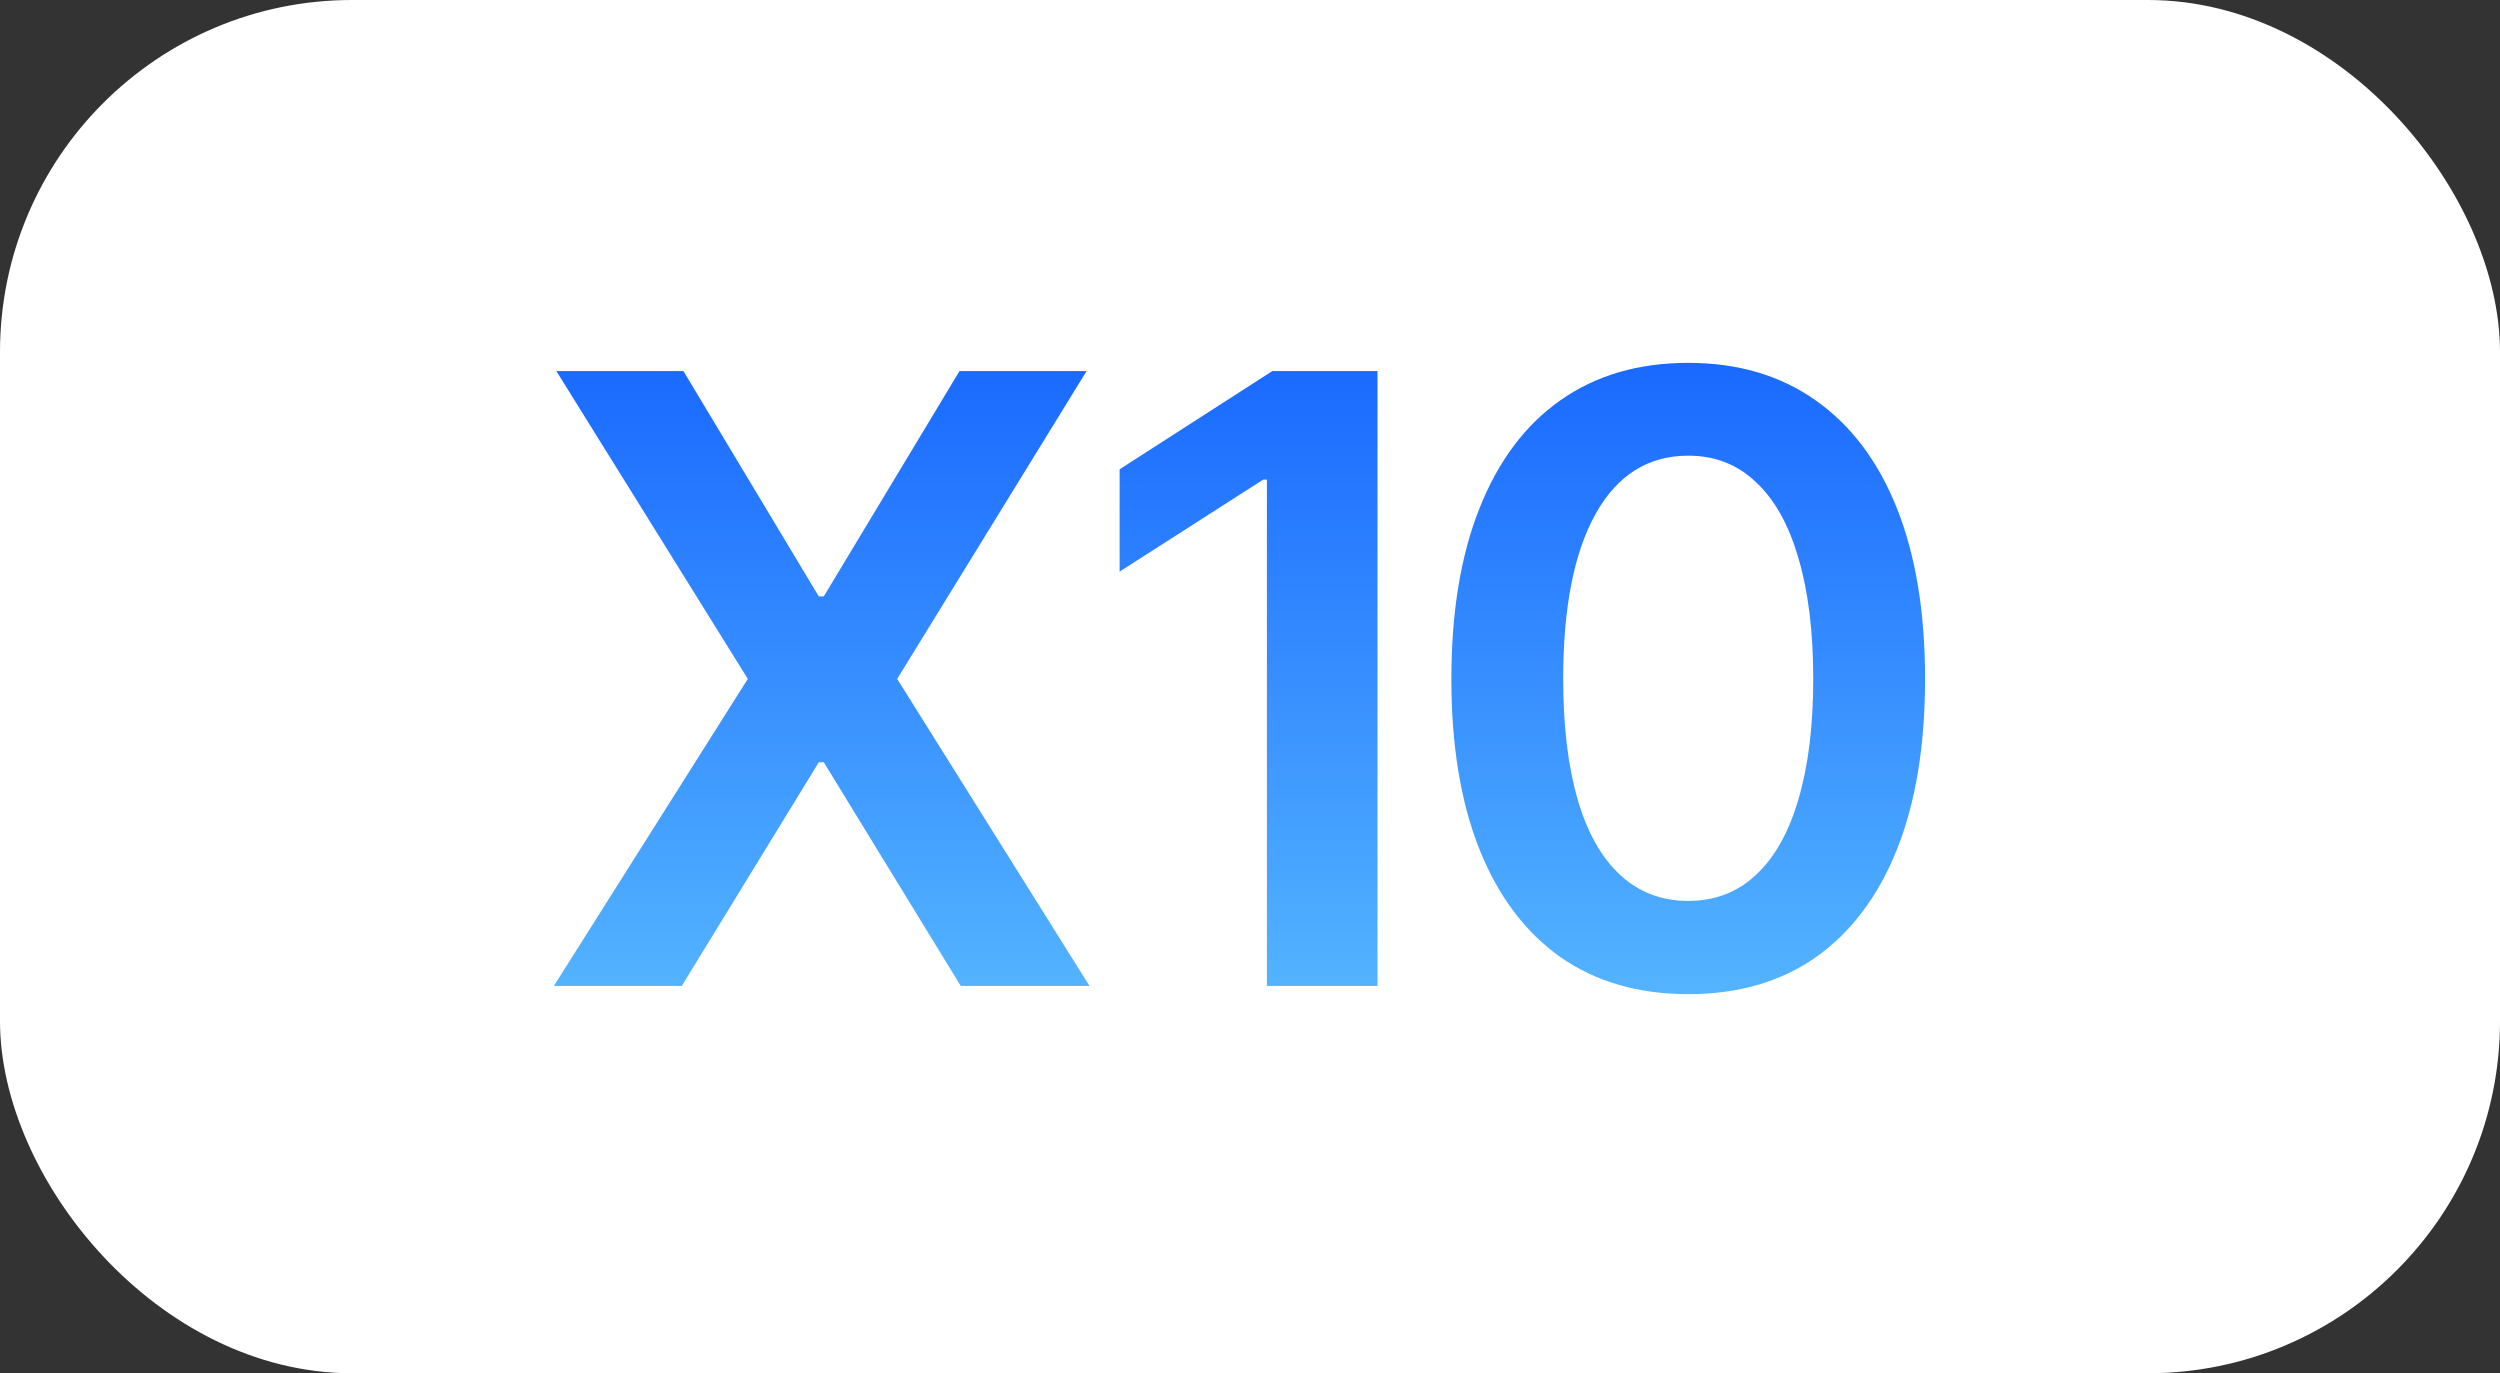
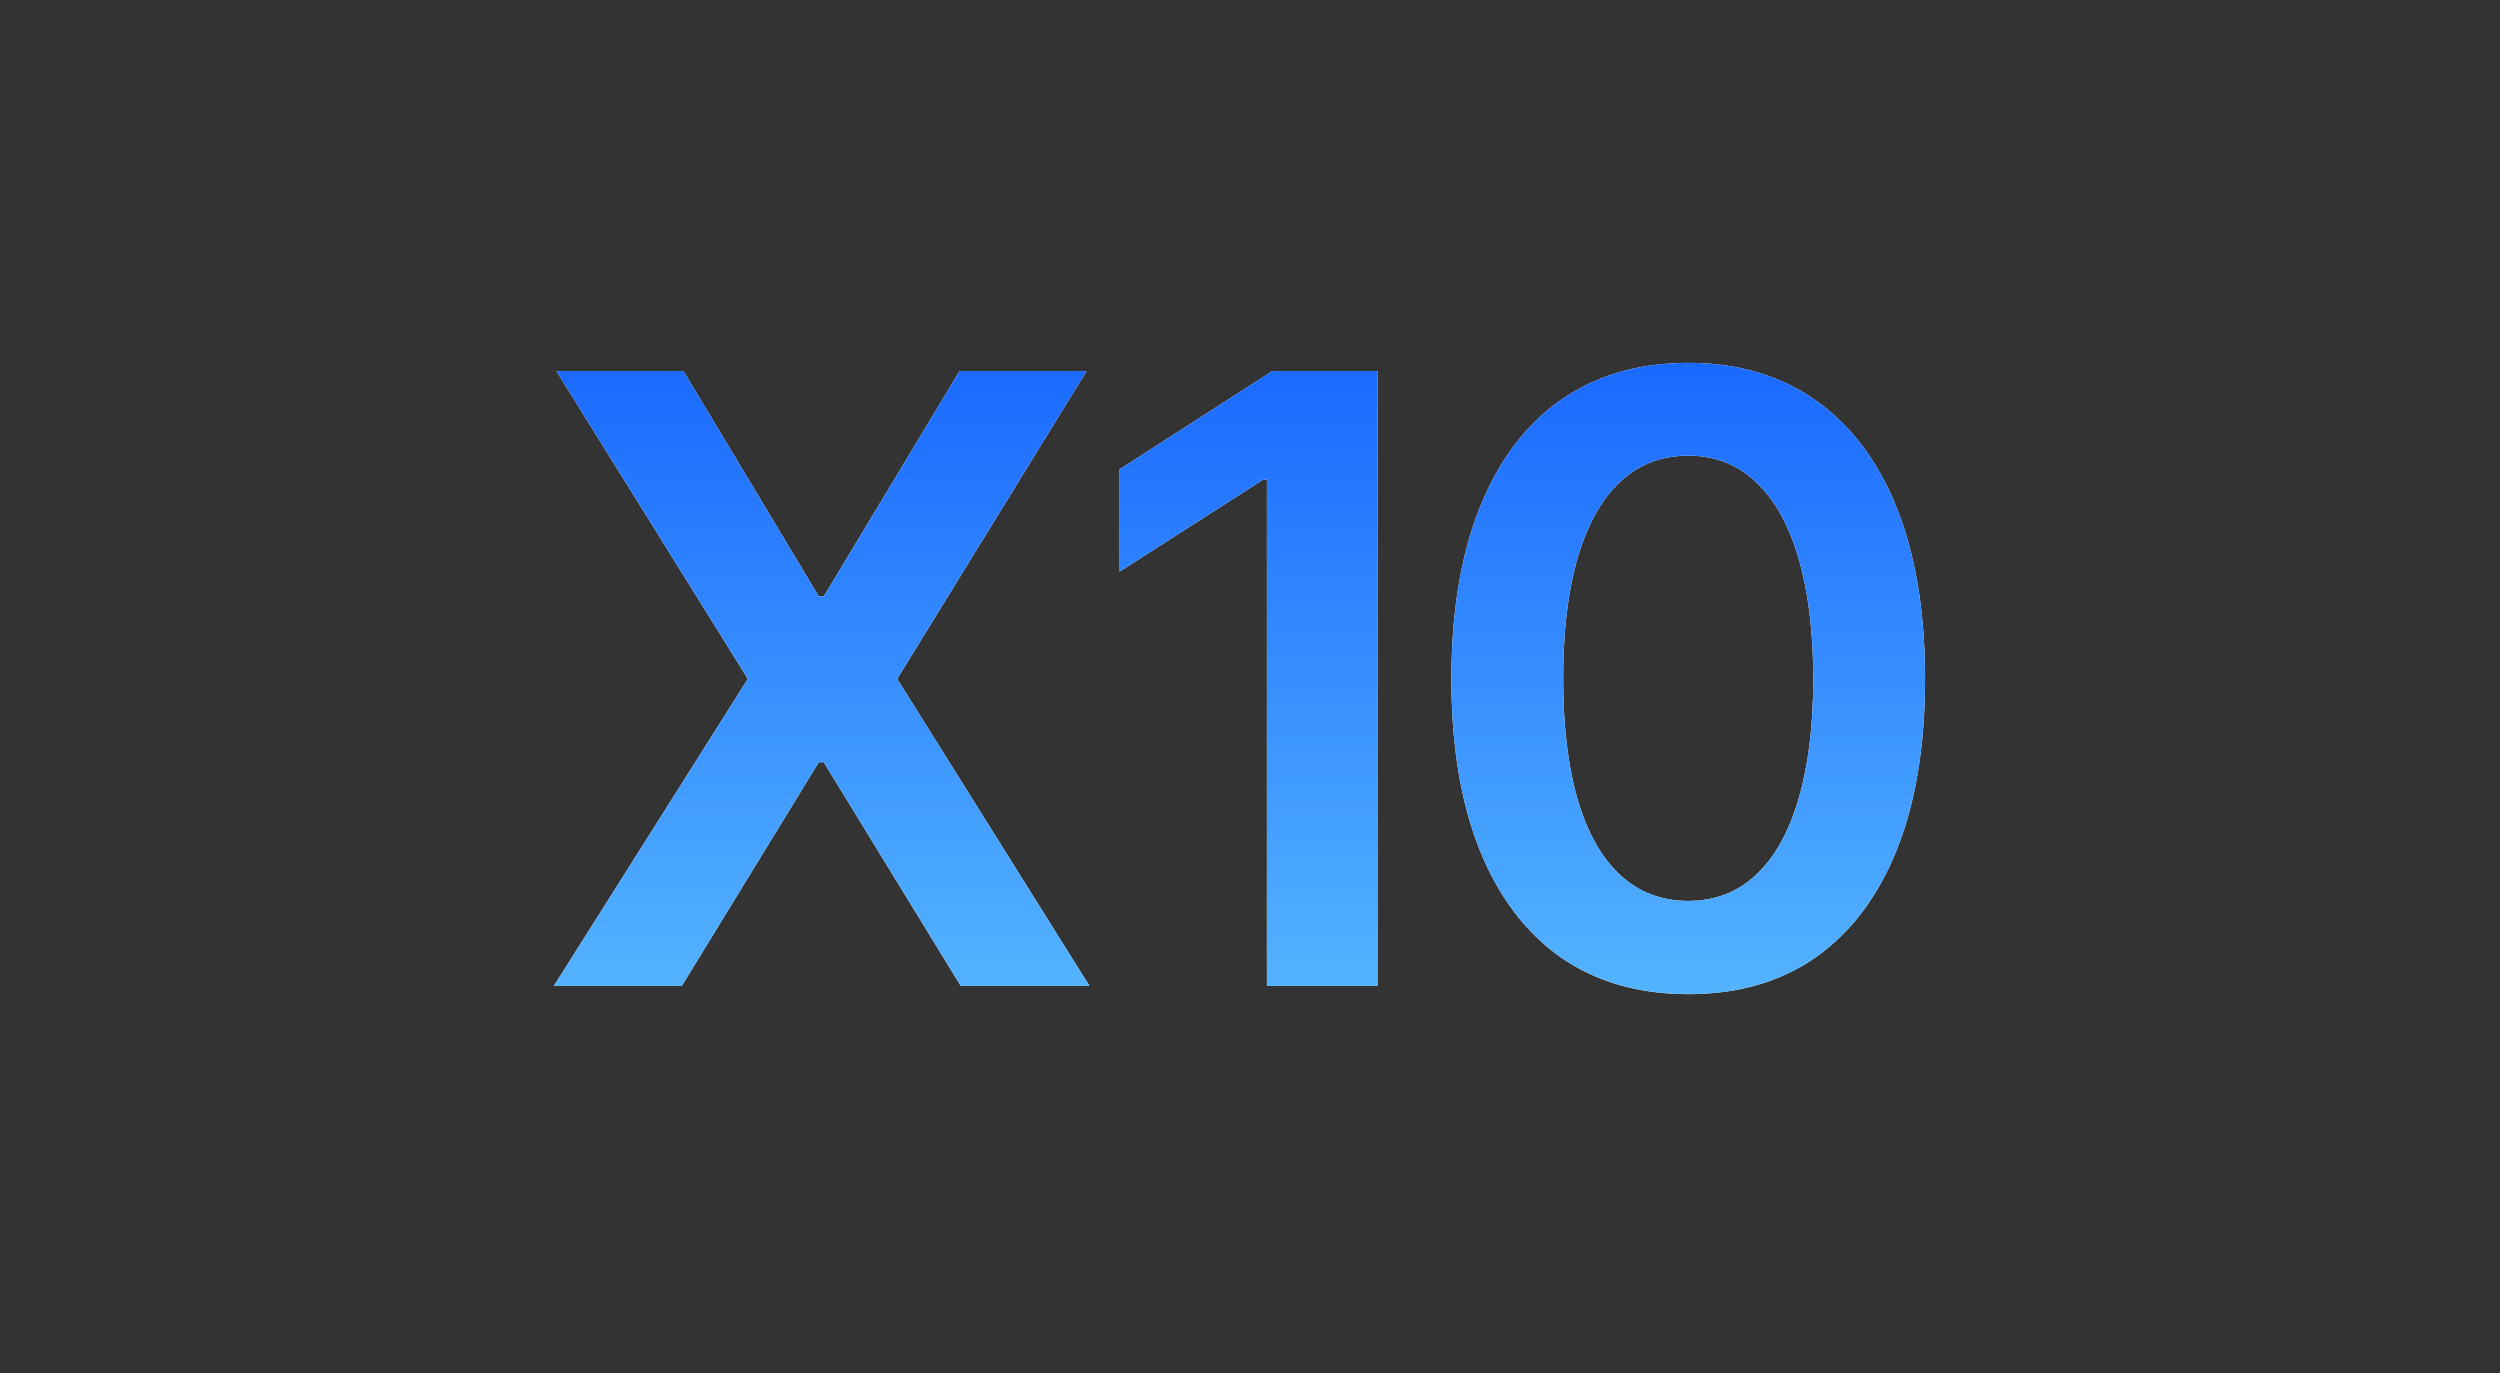
<svg xmlns="http://www.w3.org/2000/svg" width="71" height="39" viewBox="0 0 71 39" fill="none">
  <rect x="0" y="0" width="71" height="39" fill="#333333" stroke="none" />
-   <rect width="71" height="39" rx="10" fill="white" />
  <path d="M19.41 10.539L23.254 16.938H23.395L27.25 10.539H30.859L25.48 19.281L30.941 28H27.285L23.395 21.648H23.254L19.363 28H15.73L21.238 19.281L15.801 10.539H19.41ZM39.121 10.539V28H35.98V13.621H35.875L31.797 16.234V13.328L36.133 10.539H39.121ZM47.945 28.234C46.531 28.234 45.32 27.883 44.312 27.18C43.312 26.469 42.547 25.449 42.016 24.121C41.484 22.785 41.219 21.172 41.219 19.281C41.219 17.391 41.484 15.777 42.016 14.441C42.547 13.098 43.312 12.074 44.312 11.371C45.32 10.66 46.531 10.305 47.945 10.305C49.352 10.305 50.559 10.66 51.566 11.371C52.574 12.082 53.344 13.105 53.875 14.441C54.406 15.777 54.672 17.391 54.672 19.281C54.672 21.172 54.406 22.785 53.875 24.121C53.344 25.449 52.578 26.469 51.578 27.18C50.578 27.883 49.367 28.234 47.945 28.234ZM47.945 25.586C48.703 25.586 49.344 25.34 49.867 24.848C50.398 24.355 50.801 23.641 51.074 22.703C51.355 21.758 51.496 20.617 51.496 19.281C51.496 17.938 51.355 16.793 51.074 15.848C50.801 14.902 50.398 14.184 49.867 13.691C49.344 13.191 48.703 12.941 47.945 12.941C46.805 12.941 45.926 13.496 45.309 14.605C44.699 15.707 44.395 17.266 44.395 19.281C44.395 20.617 44.531 21.758 44.805 22.703C45.078 23.641 45.48 24.355 46.012 24.848C46.543 25.34 47.188 25.586 47.945 25.586Z" fill="white" />
  <path d="M19.41 10.539L23.254 16.938H23.395L27.25 10.539H30.859L25.48 19.281L30.941 28H27.285L23.395 21.648H23.254L19.363 28H15.73L21.238 19.281L15.801 10.539H19.41ZM39.121 10.539V28H35.98V13.621H35.875L31.797 16.234V13.328L36.133 10.539H39.121ZM47.945 28.234C46.531 28.234 45.32 27.883 44.312 27.18C43.312 26.469 42.547 25.449 42.016 24.121C41.484 22.785 41.219 21.172 41.219 19.281C41.219 17.391 41.484 15.777 42.016 14.441C42.547 13.098 43.312 12.074 44.312 11.371C45.32 10.66 46.531 10.305 47.945 10.305C49.352 10.305 50.559 10.66 51.566 11.371C52.574 12.082 53.344 13.105 53.875 14.441C54.406 15.777 54.672 17.391 54.672 19.281C54.672 21.172 54.406 22.785 53.875 24.121C53.344 25.449 52.578 26.469 51.578 27.18C50.578 27.883 49.367 28.234 47.945 28.234ZM47.945 25.586C48.703 25.586 49.344 25.34 49.867 24.848C50.398 24.355 50.801 23.641 51.074 22.703C51.355 21.758 51.496 20.617 51.496 19.281C51.496 17.938 51.355 16.793 51.074 15.848C50.801 14.902 50.398 14.184 49.867 13.691C49.344 13.191 48.703 12.941 47.945 12.941C46.805 12.941 45.926 13.496 45.309 14.605C44.699 15.707 44.395 17.266 44.395 19.281C44.395 20.617 44.531 21.758 44.805 22.703C45.078 23.641 45.48 24.355 46.012 24.848C46.543 25.34 47.188 25.586 47.945 25.586Z" fill="url(#paint0_linear_273_1863)" />
  <defs>
    <linearGradient id="paint0_linear_273_1863" x1="35.5" y1="5" x2="35.5" y2="34" gradientUnits="userSpaceOnUse">
      <stop stop-color="#0953FF" />
      <stop offset="1" stop-color="#66CCFF" />
    </linearGradient>
  </defs>
</svg>